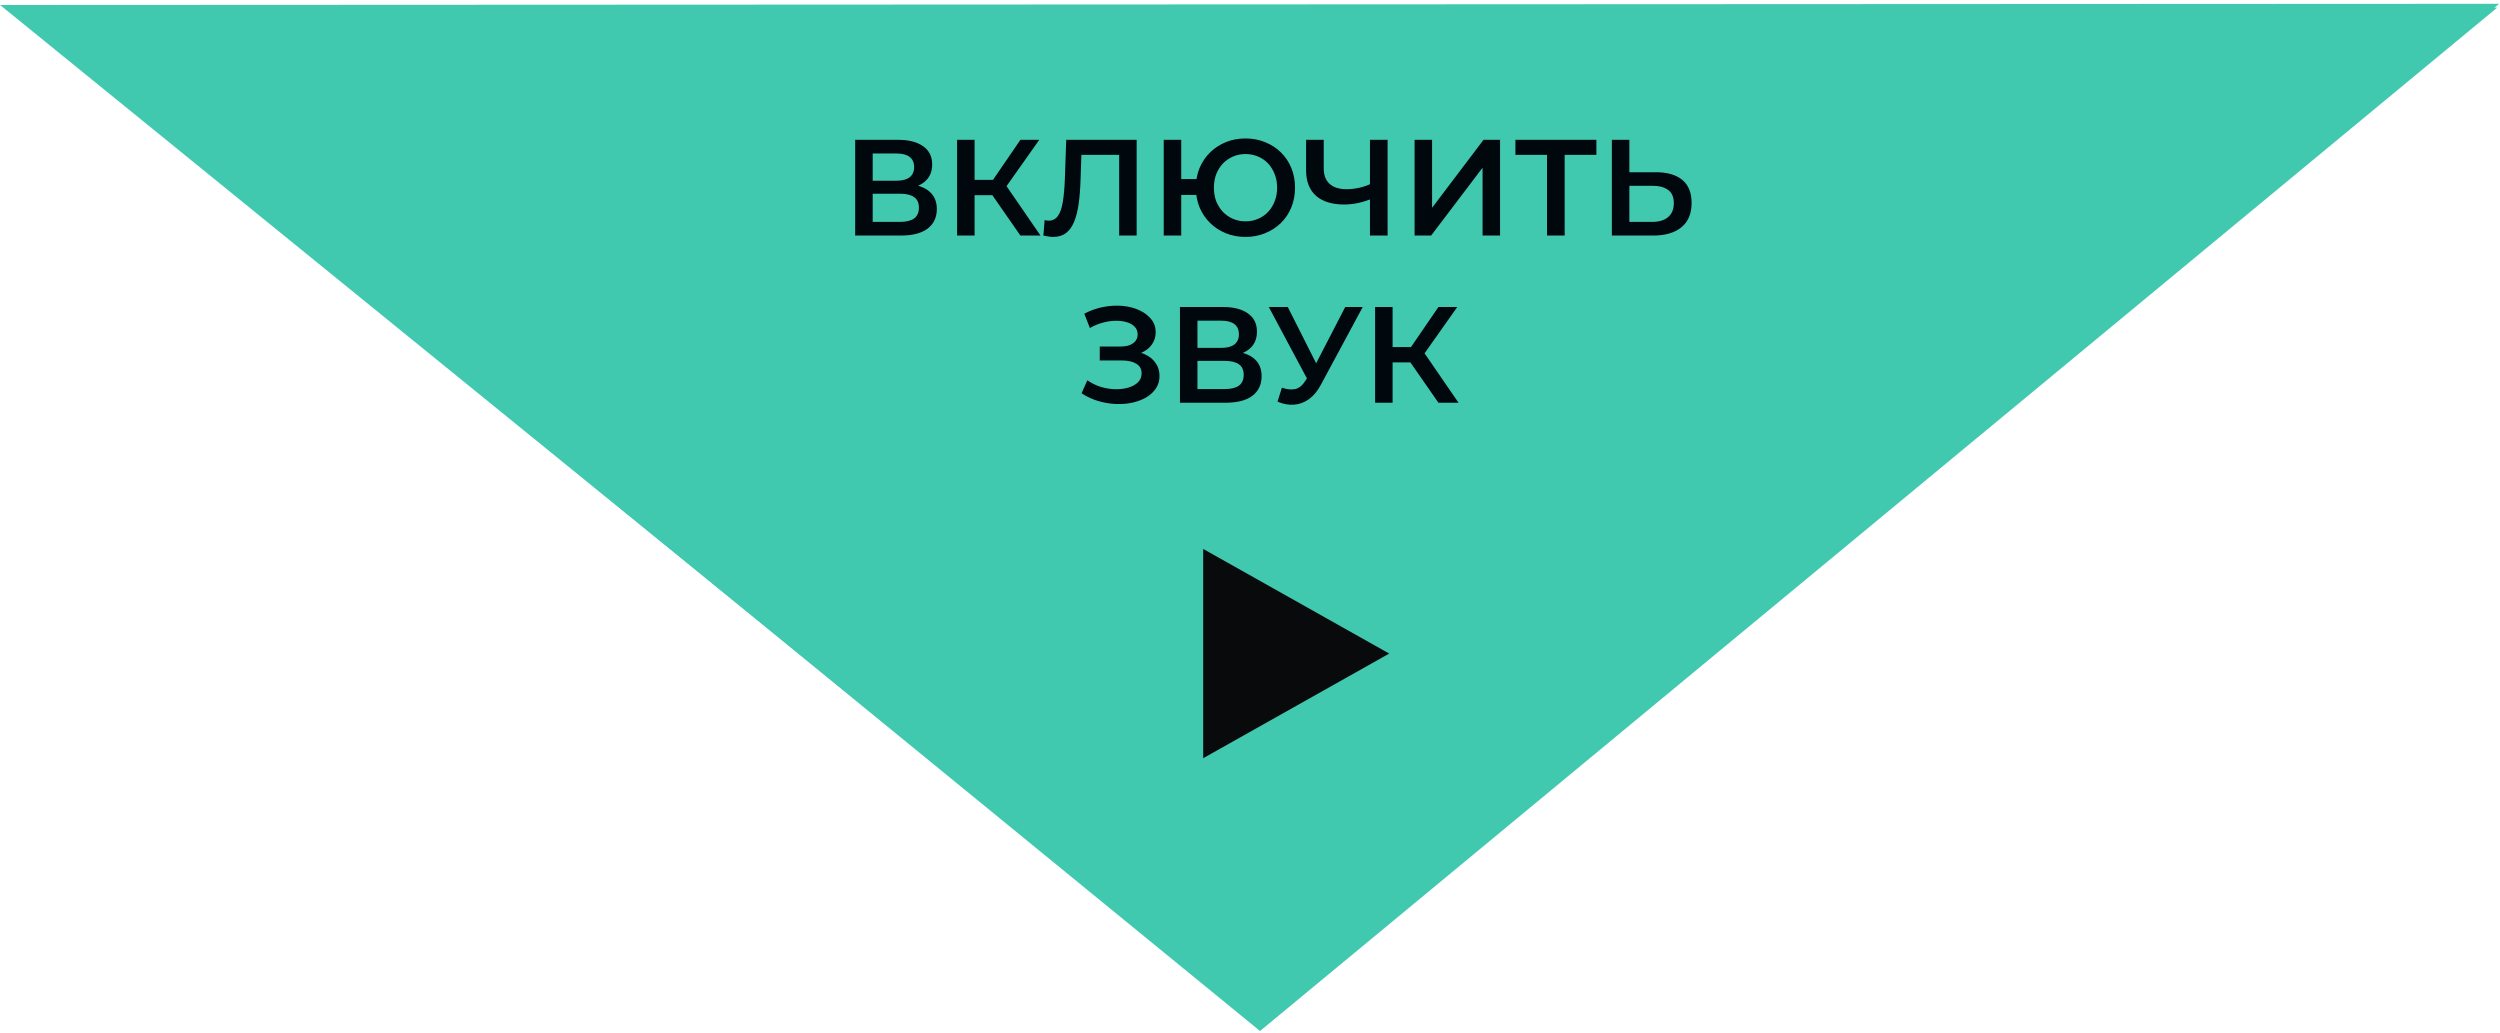
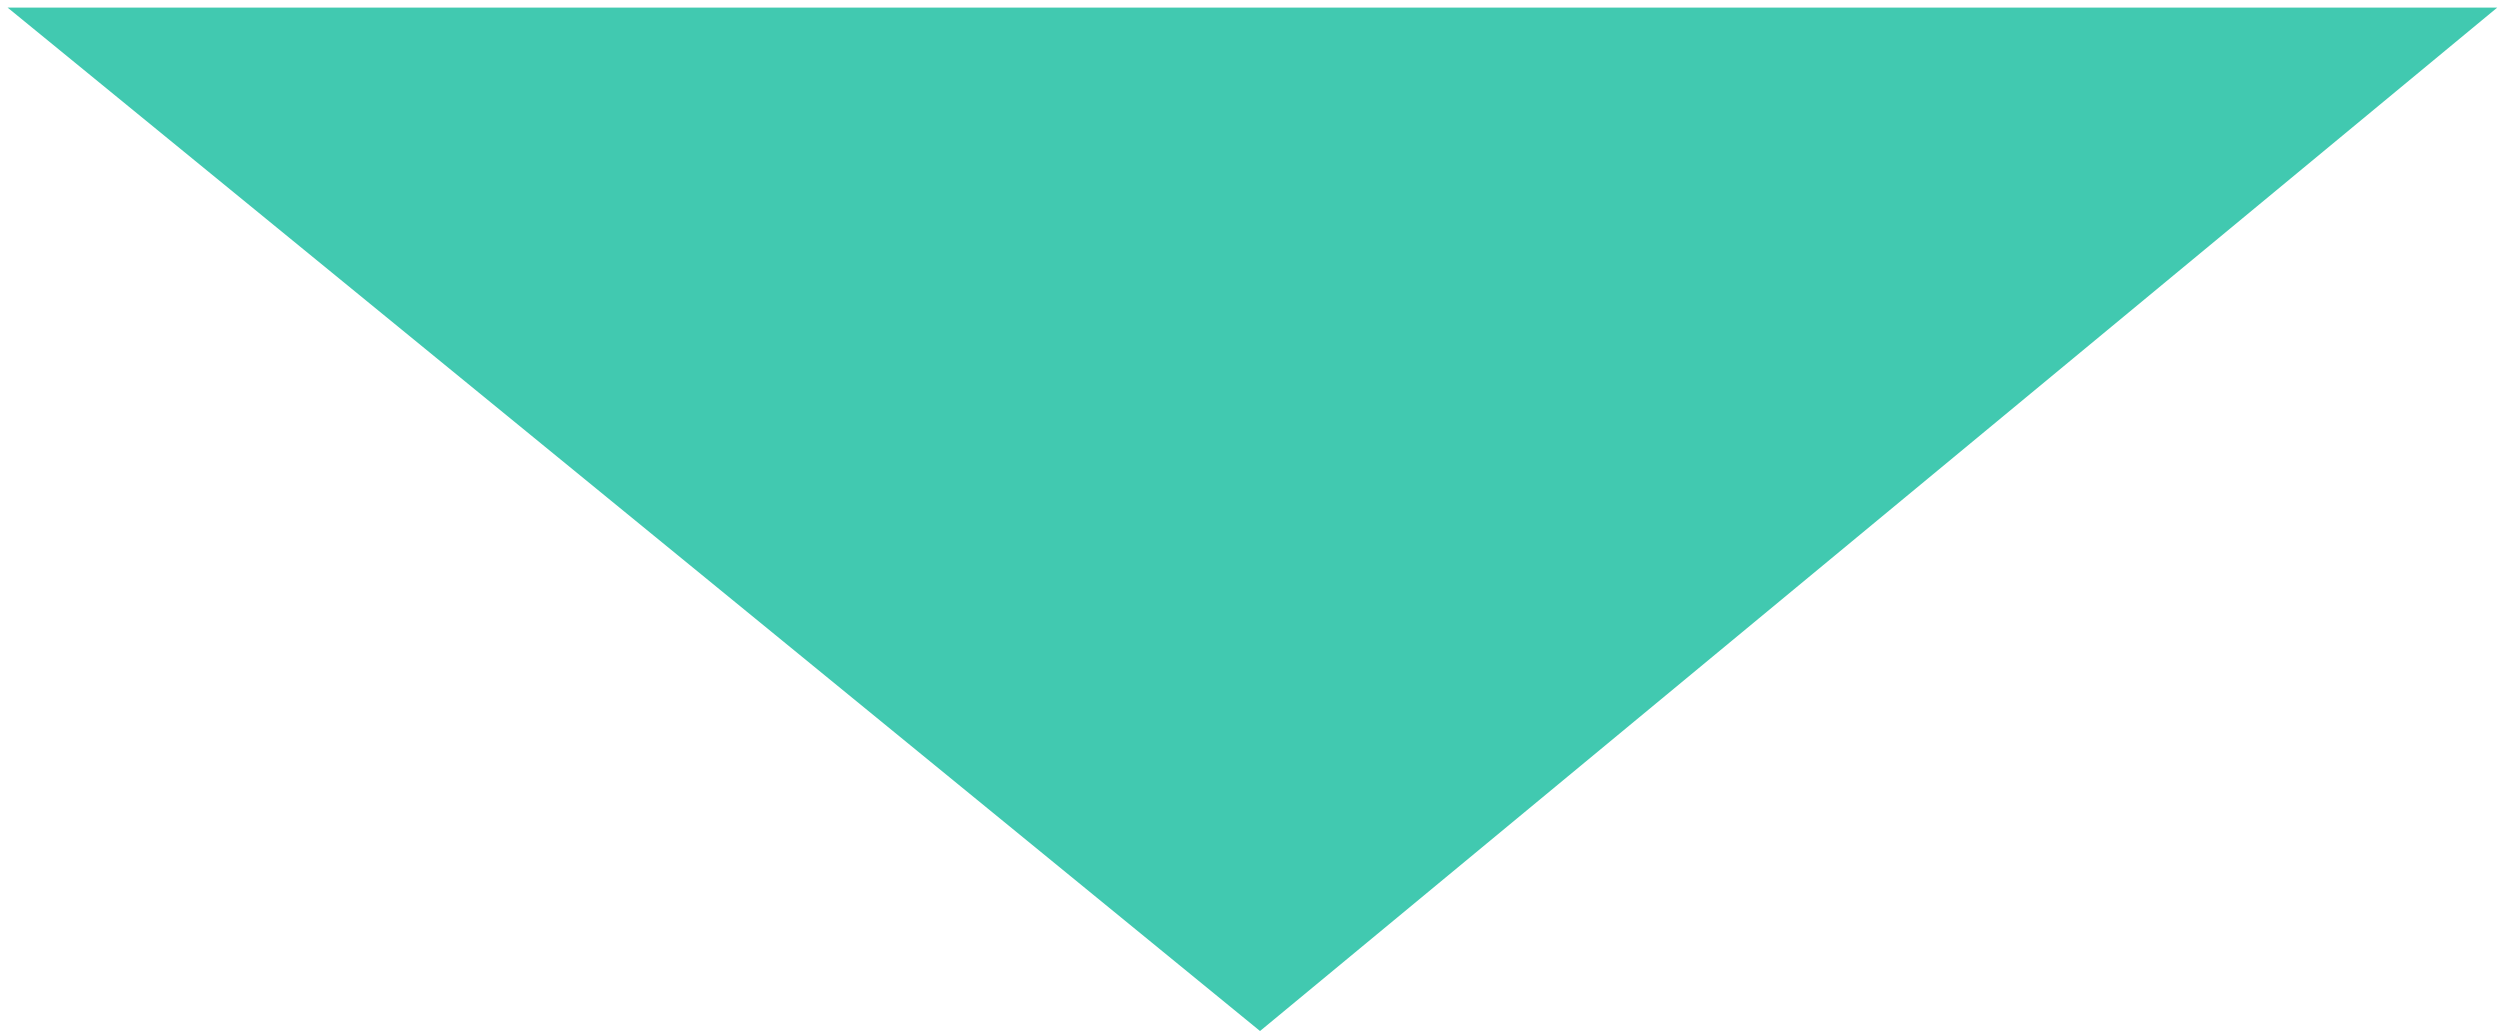
<svg xmlns="http://www.w3.org/2000/svg" width="329" height="136" viewBox="0 0 329 136" fill="none">
  <path d="M1 1H328.635L165.819 135.682L1 1Z" fill="#41C9B0" />
-   <path d="M165.816 134.693L1.418 1.157L327.5 1L165.816 134.693Z" stroke="#41C9B0" />
-   <path d="M112.541 31V18.4H118.175C119.591 18.4 120.695 18.682 121.487 19.246C122.279 19.798 122.675 20.596 122.675 21.64C122.675 22.672 122.297 23.47 121.541 24.034C120.785 24.586 119.789 24.862 118.553 24.862L118.877 24.214C120.281 24.214 121.367 24.496 122.135 25.06C122.903 25.624 123.287 26.44 123.287 27.508C123.287 28.6 122.885 29.458 122.081 30.082C121.277 30.694 120.089 31 118.517 31H112.541ZM114.845 29.2H118.445C119.261 29.2 119.879 29.05 120.299 28.75C120.719 28.438 120.929 27.964 120.929 27.328C120.929 26.692 120.719 26.23 120.299 25.942C119.879 25.642 119.261 25.492 118.445 25.492H114.845V29.2ZM114.845 23.782H117.977C118.733 23.782 119.309 23.632 119.705 23.332C120.101 23.02 120.299 22.576 120.299 22C120.299 21.4 120.101 20.95 119.705 20.65C119.309 20.35 118.733 20.2 117.977 20.2H114.845V23.782ZM134.286 31L130.02 24.862L131.91 23.692L136.932 31H134.286ZM125.952 31V18.4H128.256V31H125.952ZM127.554 25.69V23.674H131.802V25.69H127.554ZM132.126 24.97L129.984 24.682L134.286 18.4H136.77L132.126 24.97ZM138.586 31.18C138.382 31.18 138.178 31.162 137.974 31.126C137.77 31.09 137.548 31.048 137.308 31L137.47 28.966C137.638 29.014 137.818 29.038 138.01 29.038C138.514 29.038 138.916 28.834 139.216 28.426C139.516 28.006 139.732 27.394 139.864 26.59C139.996 25.786 140.086 24.796 140.134 23.62L140.314 18.4H149.584V31H147.28V19.804L147.82 20.38H141.826L142.33 19.786L142.204 23.53C142.168 24.778 142.084 25.876 141.952 26.824C141.82 27.772 141.616 28.57 141.34 29.218C141.076 29.854 140.722 30.34 140.278 30.676C139.834 31.012 139.27 31.18 138.586 31.18ZM153.146 31V18.4L155.45 18.4V23.566H158.708V25.654H155.45V31H153.146ZM163.91 31.18C162.974 31.18 162.11 31.018 161.318 30.694C160.526 30.37 159.836 29.92 159.248 29.344C158.66 28.768 158.198 28.084 157.862 27.292C157.538 26.5 157.376 25.636 157.376 24.7C157.376 23.764 157.538 22.9 157.862 22.108C158.198 21.316 158.66 20.632 159.248 20.056C159.836 19.48 160.526 19.03 161.318 18.706C162.11 18.382 162.974 18.22 163.91 18.22C164.834 18.22 165.692 18.382 166.484 18.706C167.288 19.03 167.984 19.48 168.572 20.056C169.16 20.632 169.616 21.316 169.94 22.108C170.264 22.9 170.426 23.764 170.426 24.7C170.426 25.636 170.264 26.5 169.94 27.292C169.616 28.084 169.16 28.768 168.572 29.344C167.984 29.92 167.288 30.37 166.484 30.694C165.692 31.018 164.834 31.18 163.91 31.18ZM163.91 29.128C164.498 29.128 165.044 29.02 165.548 28.804C166.064 28.588 166.508 28.282 166.88 27.886C167.252 27.49 167.54 27.028 167.744 26.5C167.96 25.96 168.068 25.36 168.068 24.7C168.068 24.04 167.96 23.446 167.744 22.918C167.54 22.378 167.252 21.91 166.88 21.514C166.508 21.118 166.064 20.812 165.548 20.596C165.044 20.38 164.498 20.272 163.91 20.272C163.322 20.272 162.776 20.38 162.272 20.596C161.768 20.812 161.324 21.118 160.94 21.514C160.568 21.91 160.274 22.378 160.058 22.918C159.854 23.446 159.752 24.04 159.752 24.7C159.752 25.36 159.854 25.96 160.058 26.5C160.274 27.028 160.568 27.49 160.94 27.886C161.324 28.282 161.768 28.588 162.272 28.804C162.776 29.02 163.322 29.128 163.91 29.128ZM180.647 26.104C179.987 26.38 179.345 26.584 178.721 26.716C178.097 26.848 177.491 26.914 176.903 26.914C175.295 26.914 174.053 26.53 173.177 25.762C172.313 24.982 171.881 23.866 171.881 22.414V18.4H174.203V22.162C174.203 23.05 174.461 23.728 174.977 24.196C175.493 24.664 176.231 24.898 177.191 24.898C177.767 24.898 178.343 24.832 178.919 24.7C179.507 24.568 180.071 24.364 180.611 24.088L180.647 26.104ZM180.287 31V18.4H182.609V31H180.287ZM186.158 31V18.4H188.462V27.346L195.23 18.4H197.408V31H195.104V22.072L188.336 31H186.158ZM203.587 31V19.804L204.145 20.38H199.429V18.4H210.085V20.38H205.369L205.909 19.804V31H203.587ZM217.917 22.666C219.417 22.666 220.575 23.002 221.391 23.674C222.207 24.346 222.615 25.354 222.615 26.698C222.615 28.114 222.165 29.188 221.265 29.92C220.377 30.64 219.135 31 217.539 31H212.121V18.4H214.425V22.666H217.917ZM217.431 29.2C218.331 29.2 219.027 28.99 219.519 28.57C220.023 28.15 220.275 27.538 220.275 26.734C220.275 25.942 220.029 25.366 219.537 25.006C219.045 24.634 218.343 24.448 217.431 24.448H214.425V29.2H217.431ZM142.333 51.758L143.089 50.048C143.629 50.42 144.217 50.708 144.853 50.912C145.501 51.104 146.143 51.206 146.779 51.218C147.415 51.23 147.991 51.158 148.507 51.002C149.035 50.846 149.455 50.612 149.767 50.3C150.079 49.988 150.235 49.598 150.235 49.13C150.235 48.566 150.001 48.146 149.533 47.87C149.077 47.582 148.453 47.438 147.661 47.438H144.727V45.602H147.481C148.189 45.602 148.735 45.458 149.119 45.17C149.515 44.882 149.713 44.492 149.713 44C149.713 43.592 149.581 43.256 149.317 42.992C149.065 42.728 148.717 42.53 148.273 42.398C147.841 42.266 147.349 42.206 146.797 42.218C146.257 42.218 145.693 42.302 145.105 42.47C144.517 42.626 143.959 42.86 143.431 43.172L142.693 41.282C143.485 40.862 144.313 40.568 145.177 40.4C146.053 40.232 146.899 40.184 147.715 40.256C148.531 40.328 149.263 40.514 149.911 40.814C150.571 41.114 151.099 41.51 151.495 42.002C151.891 42.482 152.089 43.052 152.089 43.712C152.089 44.312 151.927 44.846 151.603 45.314C151.291 45.77 150.859 46.124 150.307 46.376C149.755 46.628 149.113 46.754 148.381 46.754L148.471 46.178C149.299 46.178 150.019 46.322 150.631 46.61C151.255 46.886 151.735 47.27 152.071 47.762C152.419 48.254 152.593 48.824 152.593 49.472C152.593 50.084 152.437 50.63 152.125 51.11C151.813 51.578 151.387 51.974 150.847 52.298C150.307 52.61 149.689 52.844 148.993 53C148.297 53.144 147.565 53.198 146.797 53.162C146.029 53.126 145.261 52.994 144.493 52.766C143.737 52.538 143.017 52.202 142.333 51.758ZM155.282 53V40.4H160.916C162.332 40.4 163.436 40.682 164.228 41.246C165.02 41.798 165.416 42.596 165.416 43.64C165.416 44.672 165.038 45.47 164.282 46.034C163.526 46.586 162.53 46.862 161.294 46.862L161.618 46.214C163.022 46.214 164.108 46.496 164.876 47.06C165.644 47.624 166.028 48.44 166.028 49.508C166.028 50.6 165.626 51.458 164.822 52.082C164.018 52.694 162.83 53 161.258 53H155.282ZM157.586 51.2H161.186C162.002 51.2 162.62 51.05 163.04 50.75C163.46 50.438 163.67 49.964 163.67 49.328C163.67 48.692 163.46 48.23 163.04 47.942C162.62 47.642 162.002 47.492 161.186 47.492H157.586V51.2ZM157.586 45.782H160.718C161.474 45.782 162.05 45.632 162.446 45.332C162.842 45.02 163.04 44.576 163.04 44C163.04 43.4 162.842 42.95 162.446 42.65C162.05 42.35 161.474 42.2 160.718 42.2H157.586V45.782ZM168.698 51.02C169.358 51.248 169.94 51.308 170.444 51.2C170.948 51.092 171.398 50.726 171.794 50.102L172.406 49.148L172.64 48.896L177.032 40.4H179.336L173.864 50.57C173.42 51.422 172.892 52.07 172.28 52.514C171.668 52.958 171.008 53.204 170.3 53.252C169.604 53.312 168.878 53.18 168.122 52.856L168.698 51.02ZM172.586 50.912L166.97 40.4H169.472L173.864 49.112L172.586 50.912ZM189.297 53L185.031 46.862L186.921 45.692L191.943 53H189.297ZM180.963 53V40.4H183.267V53H180.963ZM182.565 47.69V45.674H186.813V47.69H182.565ZM187.137 46.97L184.995 46.682L189.297 40.4H191.781L187.137 46.97Z" fill="#00080E" />
-   <path d="M166.5 111C180.583 111 192 99.583 192 85.5C192 71.417 180.583 60 166.5 60C152.417 60 141 71.417 141 85.5C141 99.583 152.417 111 166.5 111Z" fill="#41C9B0" stroke="#41C9B0" />
-   <path d="M182.82 86.01L158.34 99.78V72.24L182.82 86.01Z" fill="#090A0B" />
</svg>